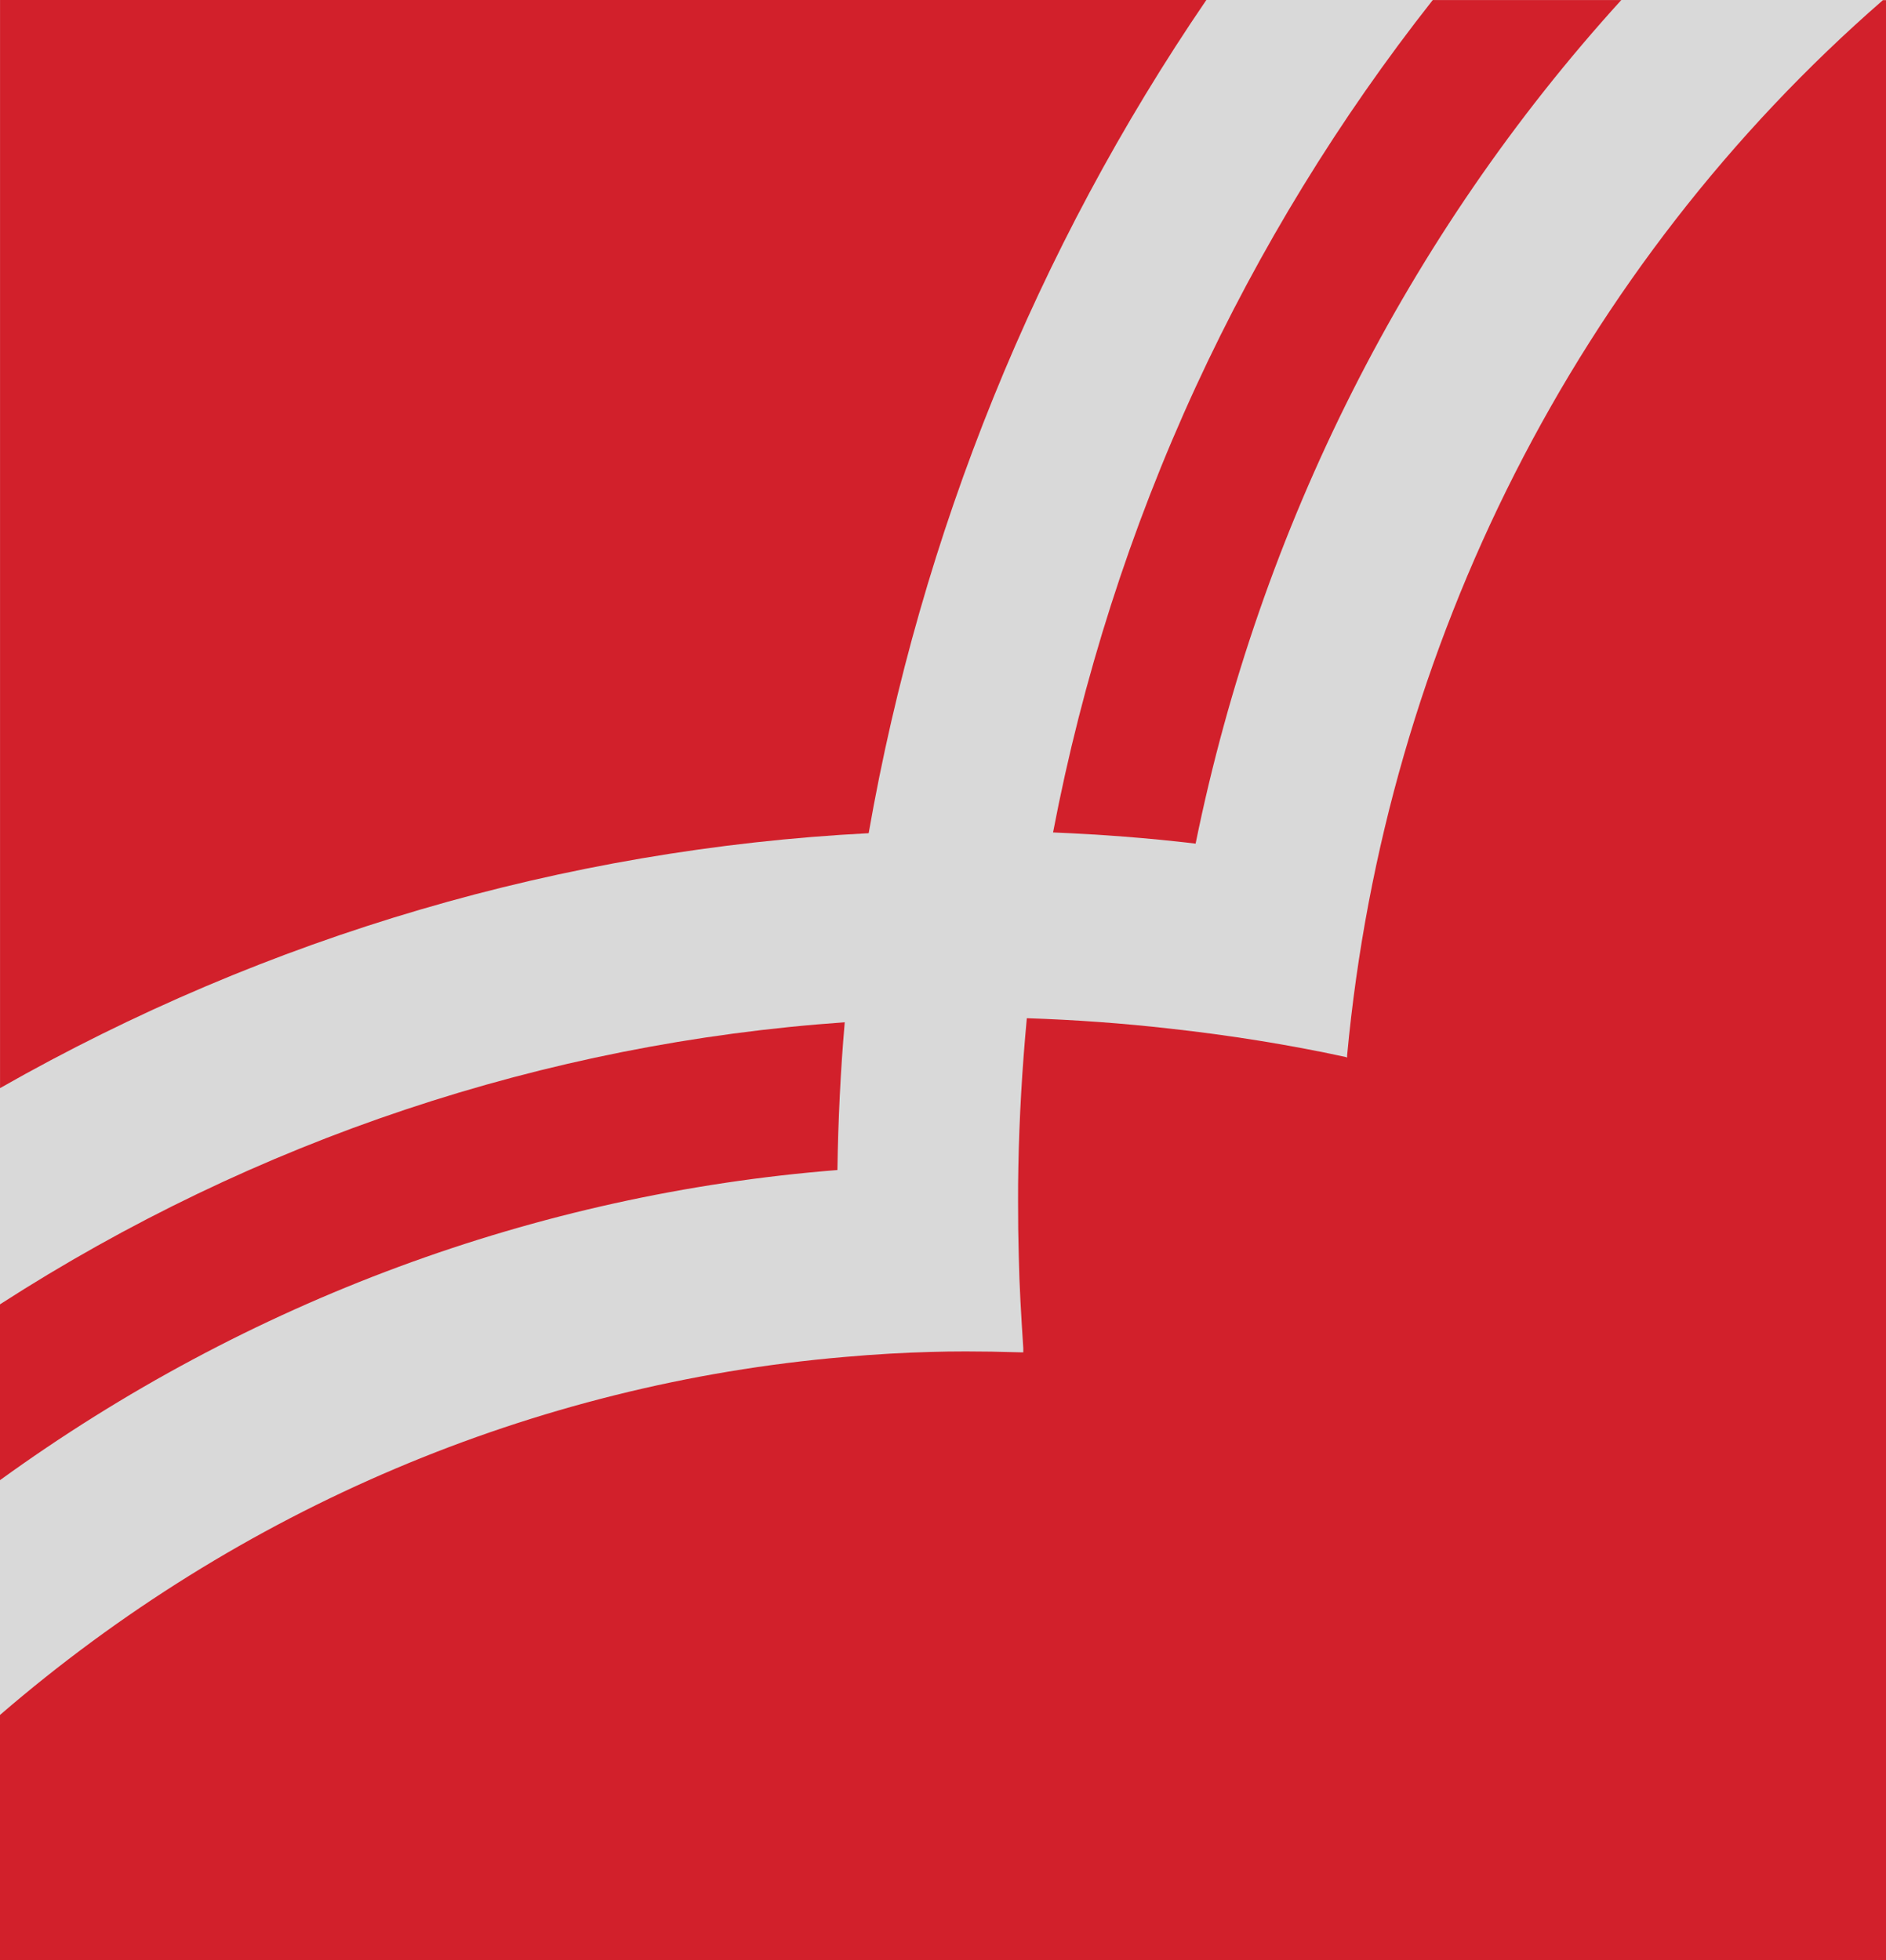
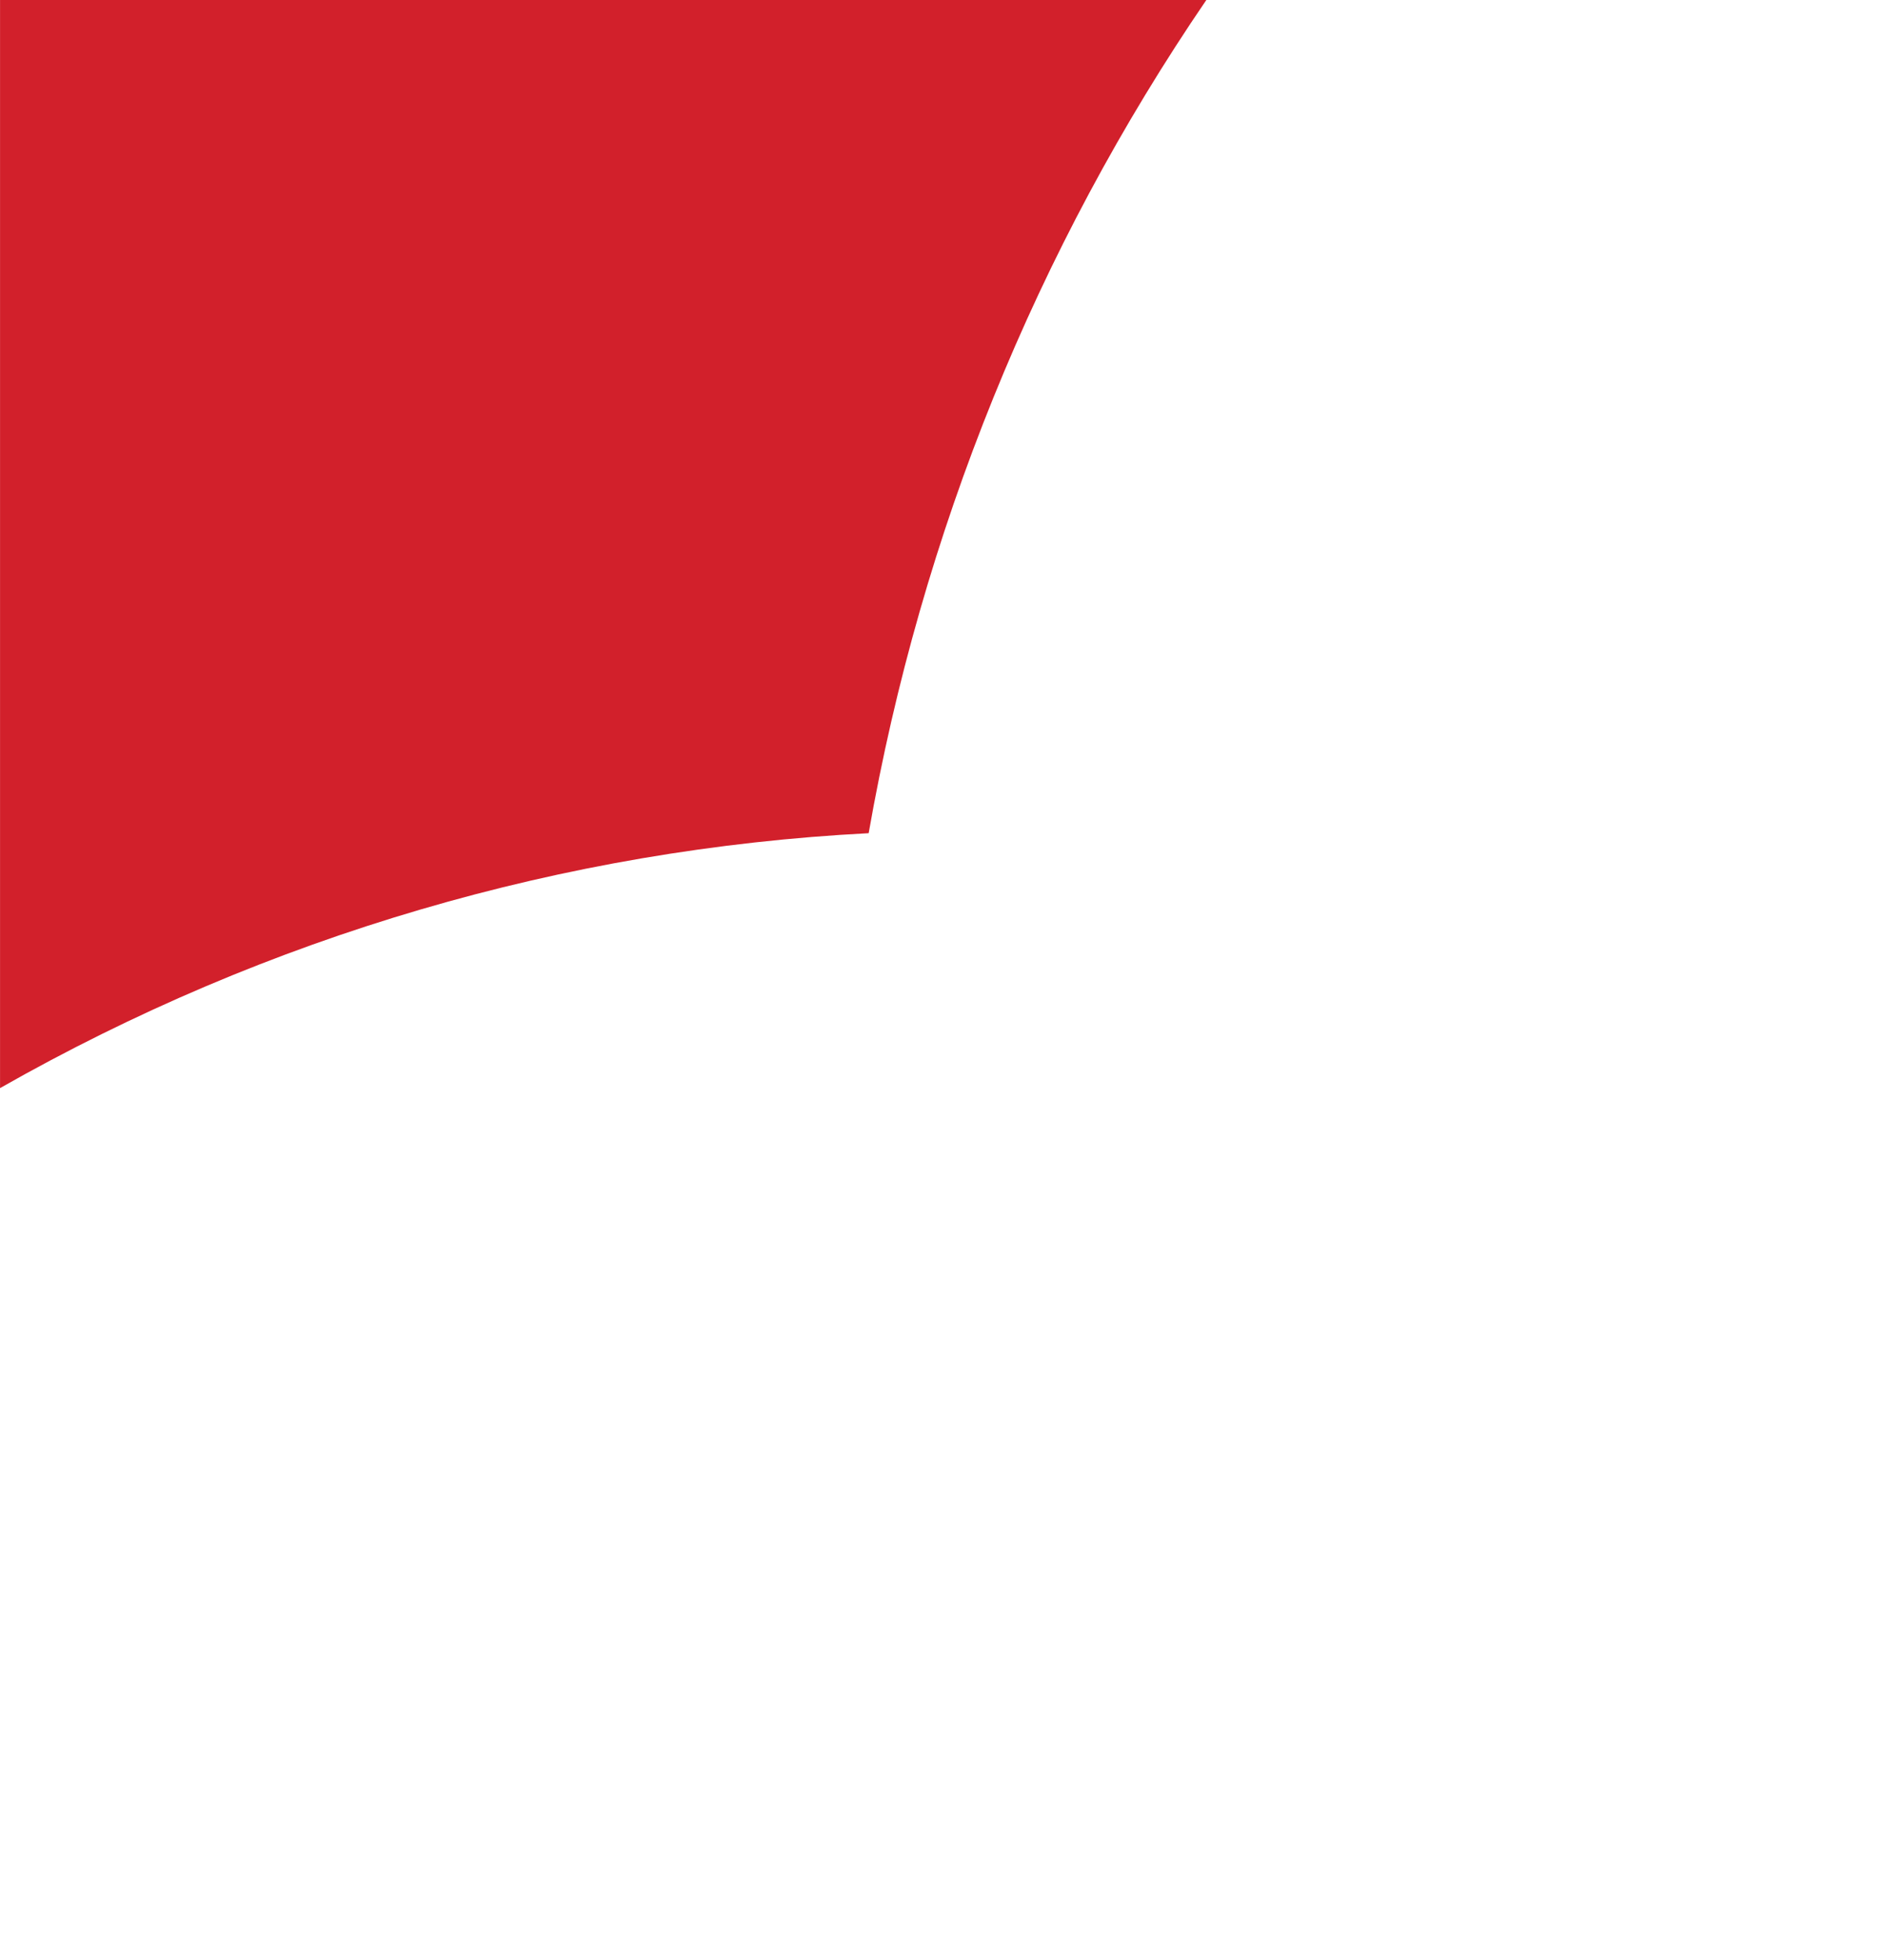
<svg xmlns="http://www.w3.org/2000/svg" width="51" height="53" viewBox="0 0 51 53" fill="none">
-   <path d="M0 0H51V53H50.433H0V0Z" fill="#D9D9D9" />
-   <path d="M22.645 31.636C22.665 30.294 22.729 28.952 22.843 27.643C14.739 28.207 6.894 30.827 0 35.27V40.024C6.686 35.18 14.507 32.283 22.645 31.638" fill="#D2202B" />
-   <path d="M51 52.999H0V46.373C6.467 40.795 14.437 37.416 22.827 36.694C23.706 36.616 24.469 36.576 25.16 36.557C25.462 36.548 25.774 36.543 26.112 36.543C26.553 36.543 27.034 36.55 27.625 36.568H27.671V36.517V36.458C27.615 35.589 27.564 34.766 27.549 33.962C27.535 33.474 27.529 32.991 27.53 32.486C27.53 32.181 27.53 31.866 27.538 31.549C27.562 30.24 27.64 28.889 27.767 27.533C29.069 27.576 30.369 27.67 31.633 27.814C33.252 27.992 34.849 28.249 36.379 28.579L36.428 28.596V28.538C37.462 17.431 42.664 7.186 50.917 0.004L51 0.004V52.997V52.999Z" fill="#D2202B" />
-   <path d="M28.48 22.51C29.757 22.562 31.056 22.66 32.331 22.812C34.071 14.259 38.054 6.367 43.841 0.002L38.743 0.002C36.212 3.212 34.06 6.724 32.334 10.463C30.568 14.297 29.272 18.344 28.476 22.51" fill="#D2202B" />
  <path d="M23.49 22.53C24.909 14.421 28.026 6.731 32.621 0H0.001V29.423C7.225 25.313 15.256 22.956 23.49 22.53Z" fill="#D2202B" />
</svg>